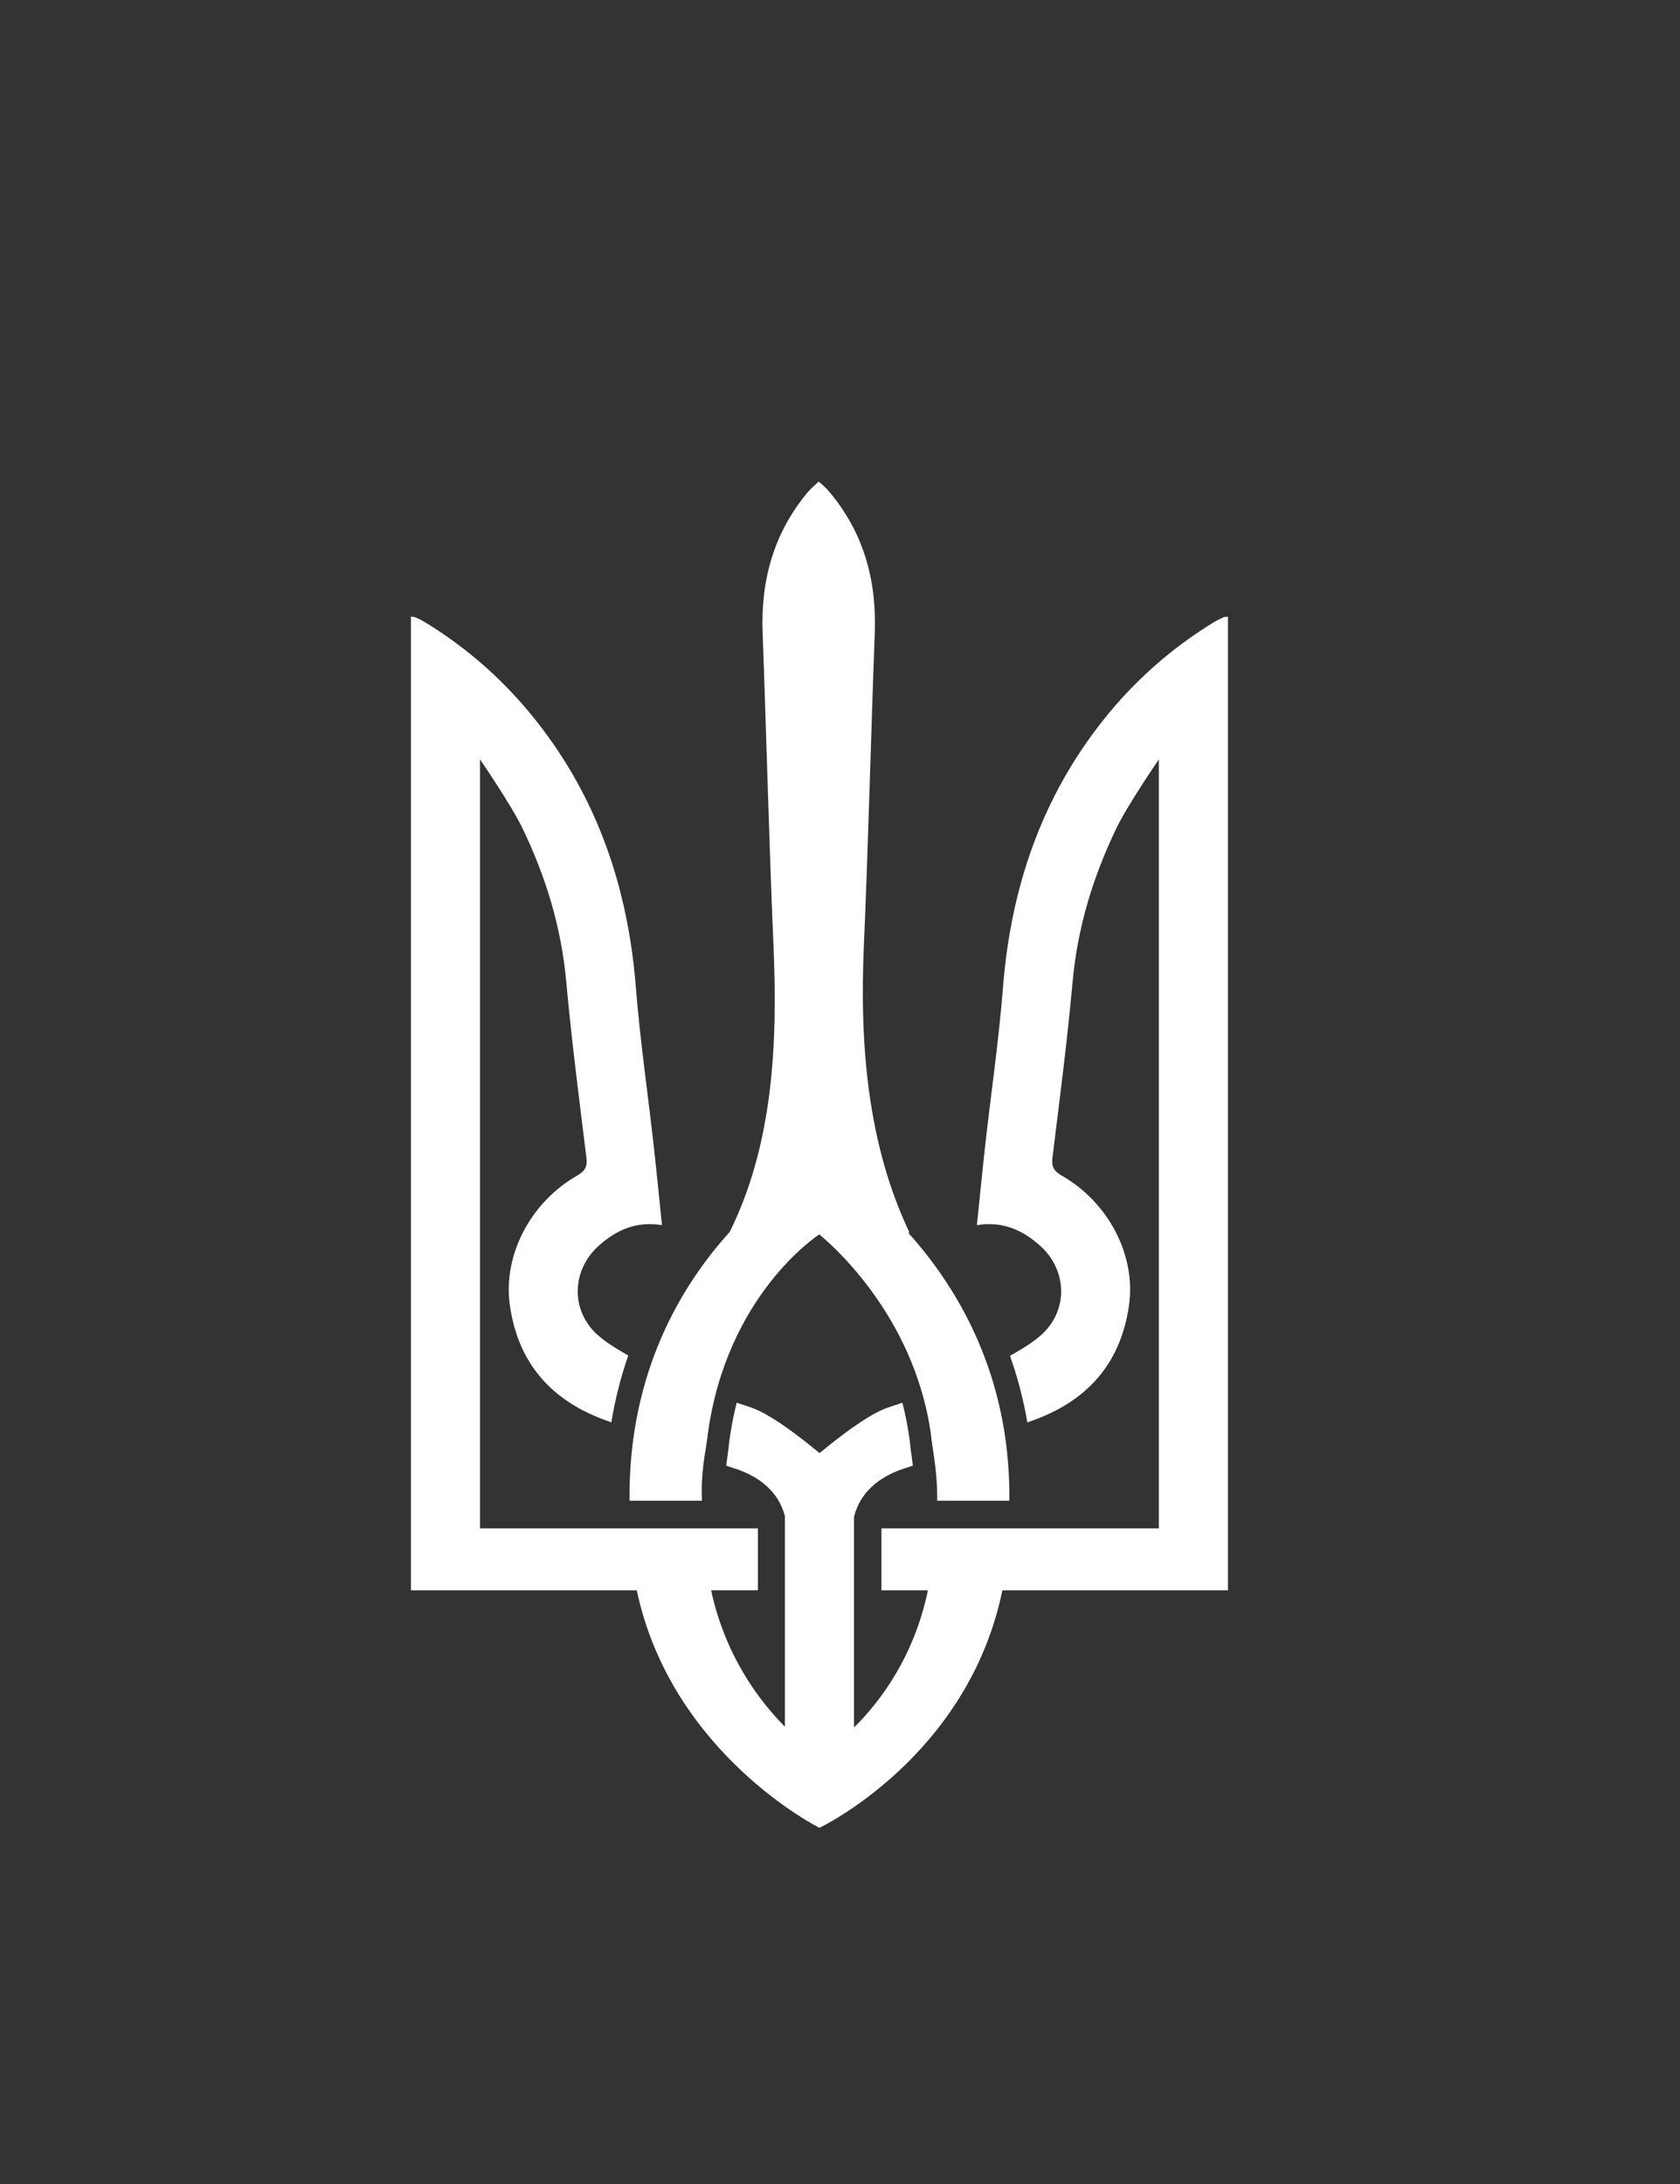
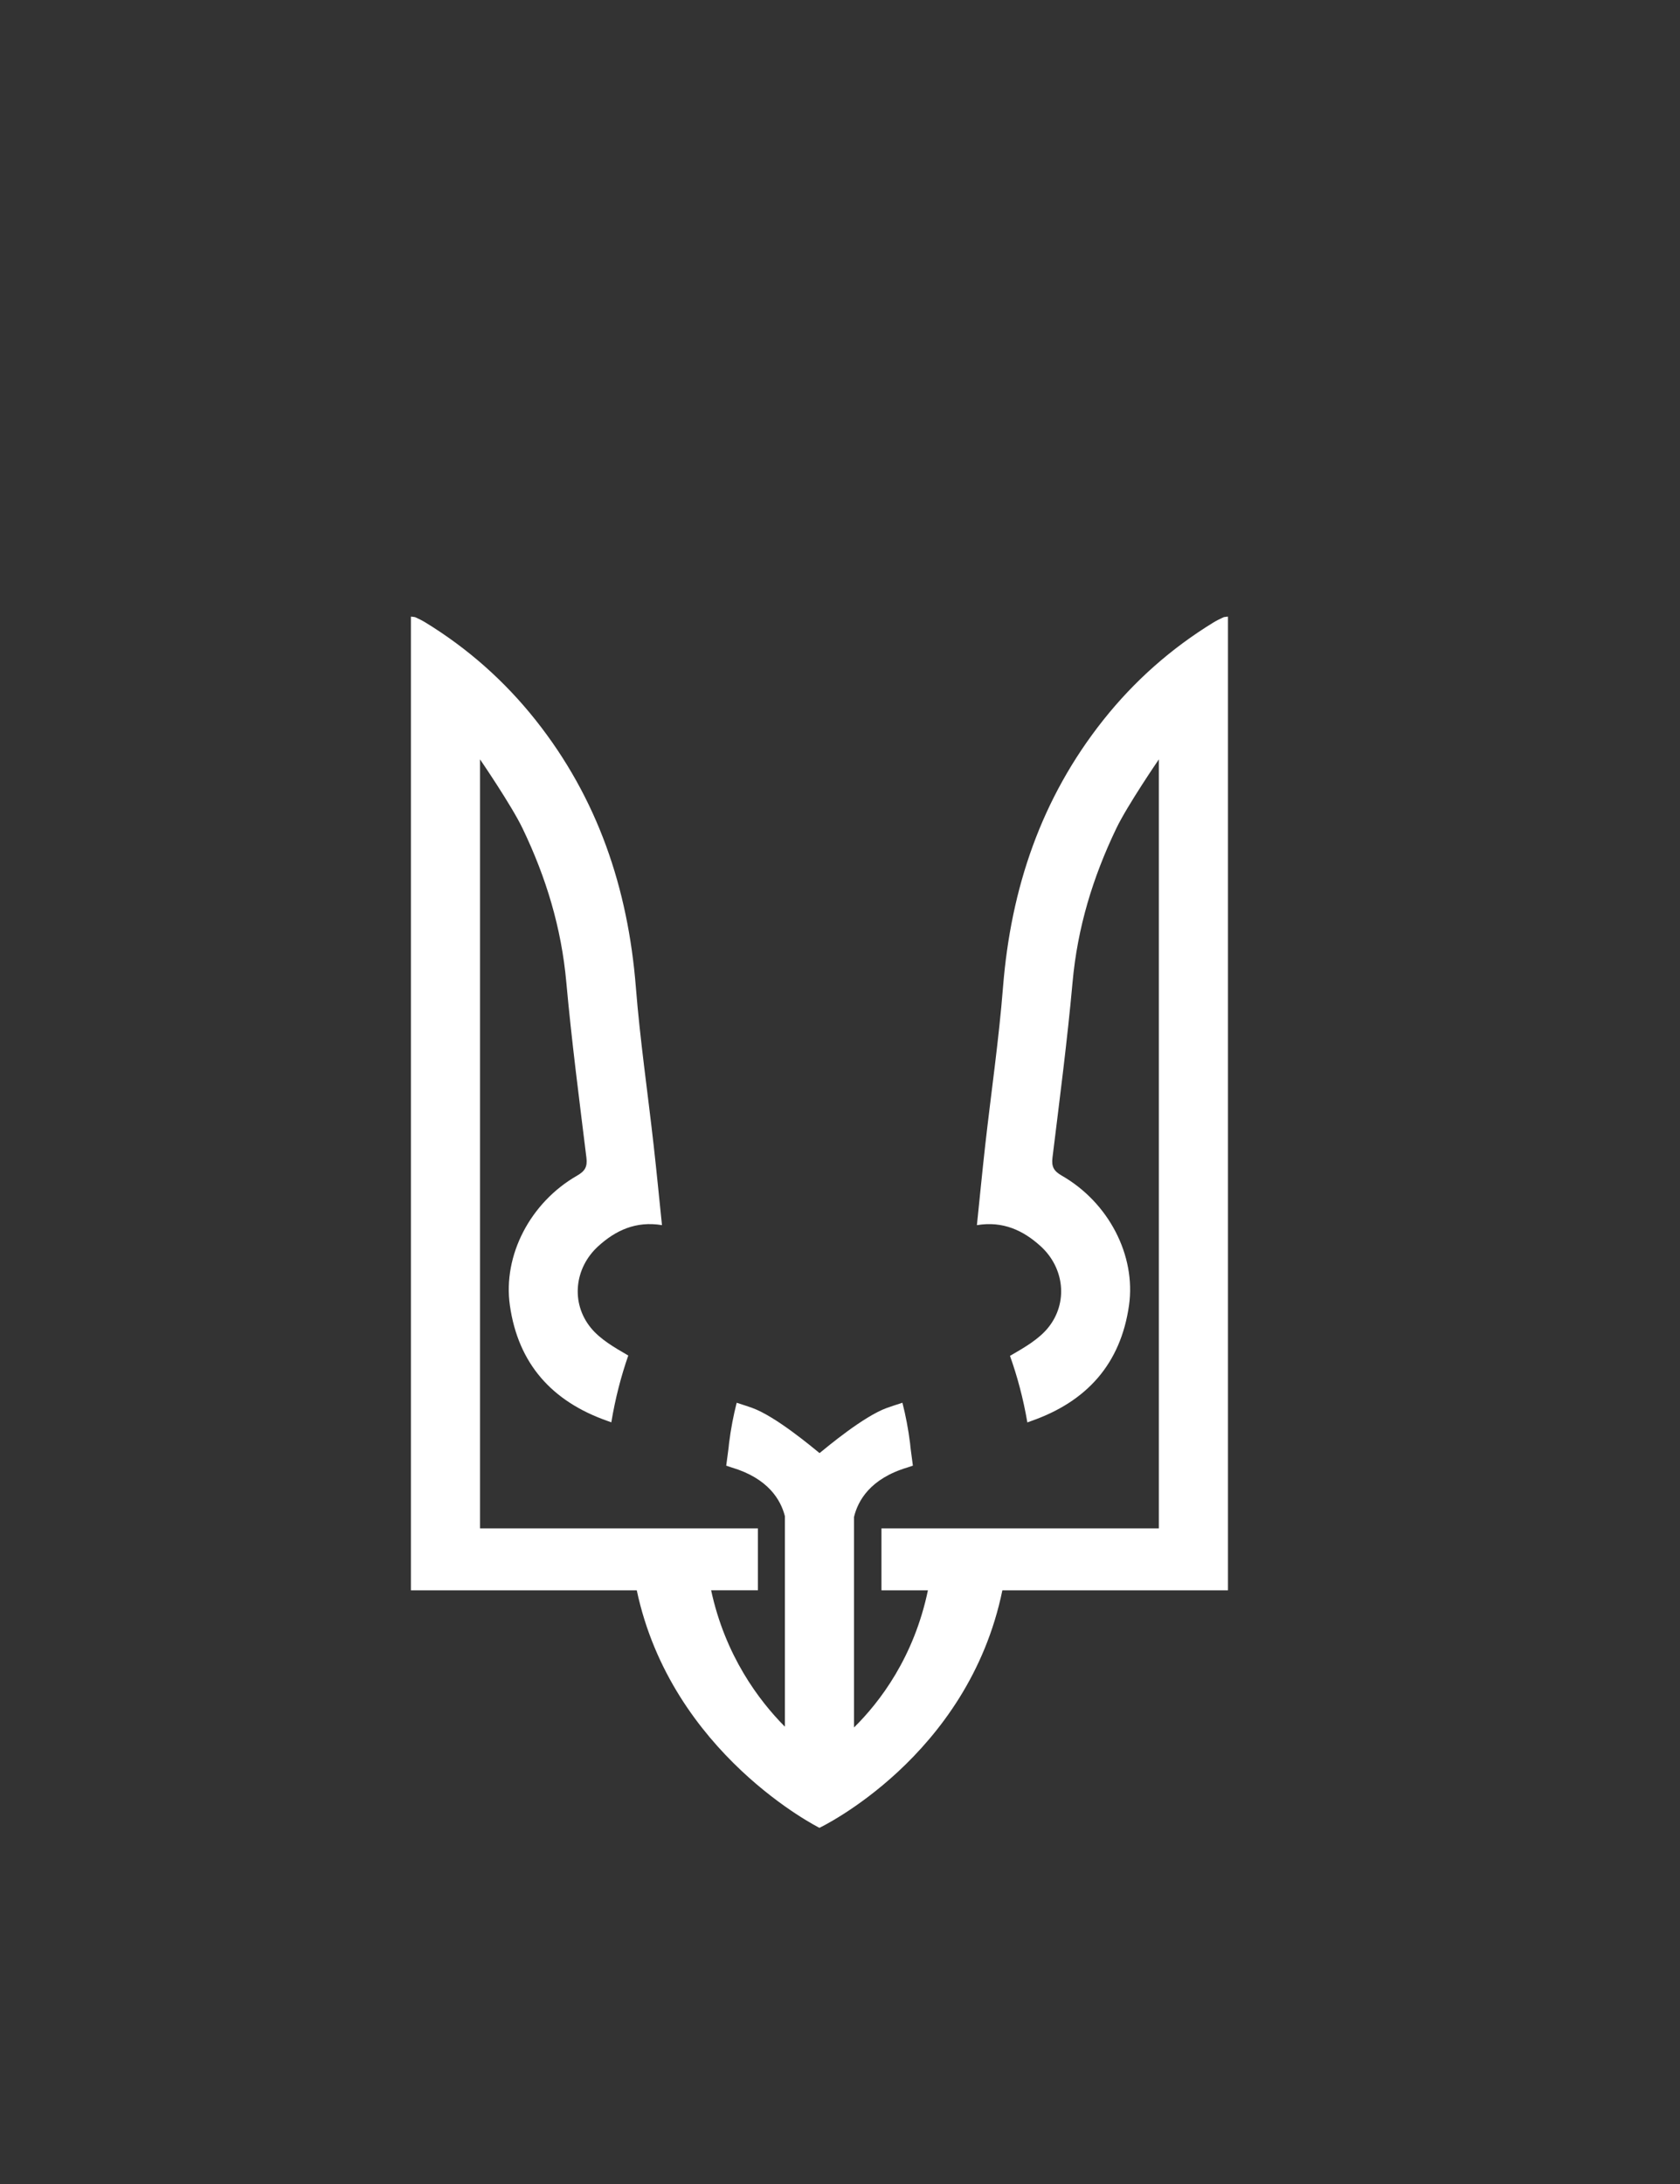
<svg xmlns="http://www.w3.org/2000/svg" width="120" height="156" viewBox="0 0 120 156" fill="none">
  <rect x="0" y="0" width="120" height="156" fill="#333333" stroke="none" />
-   <path d="M44.965 106.863C44.965 106.973 44.969 107.083 44.97 107.193H50.136C50.132 107.056 50.129 106.917 50.128 106.779C50.126 106.666 50.124 106.552 50.124 106.438C50.12 104.722 50.515 103.055 50.562 102.406C51.918 92.499 58.385 88.26 58.523 88.17C58.969 88.556 65.302 93.699 66.507 102.537C66.552 103.186 66.917 104.867 66.938 106.584C66.941 106.698 66.942 106.813 66.942 106.927C66.942 107.016 66.941 107.104 66.939 107.193H72.093C72.095 107.083 72.099 106.973 72.099 106.863C72.099 98.149 68.398 91.966 64.863 88.044H64.964C61.941 81.673 61.397 74.545 61.708 67.47C62.006 60.708 62.228 51.983 62.483 45.219C62.622 41.524 61.736 38.103 59.232 35.119C59.08 34.938 58.607 34.484 58.477 34.401C58.477 34.401 57.875 34.945 57.724 35.125C55.219 38.109 54.334 41.53 54.473 45.225C54.727 51.988 54.95 60.714 55.247 67.476C55.557 74.516 55.23 81.724 52.119 88.003C48.609 91.879 44.965 98.029 44.965 106.862V106.863Z" fill="white" />
  <path d="M87.712 44.045C87.563 44.067 87.46 44.06 87.377 44.098C87.141 44.207 86.905 44.322 86.683 44.457C83.648 46.316 81.024 48.64 78.81 51.427C74.369 57.021 72.204 63.451 71.643 70.521C71.345 74.288 70.797 78.034 70.374 81.792C70.161 83.691 69.978 85.594 69.779 87.511C71.643 87.204 73.091 87.887 74.332 89.016C76.03 90.561 76.312 93.064 74.859 94.846C74.194 95.661 73.187 96.241 72.246 96.788C72.21 96.809 72.176 96.828 72.142 96.847C72.665 98.315 73.091 99.899 73.382 101.601C73.492 101.56 73.61 101.517 73.678 101.493C77.621 100.11 80.049 97.426 80.644 93.238C81.15 89.673 79.186 85.892 75.847 83.978C75.277 83.651 75.096 83.344 75.177 82.688C75.689 78.514 76.234 74.341 76.612 70.154C76.963 66.275 78.047 62.69 79.74 59.164C80.53 57.519 82.775 54.241 82.775 54.241C82.775 54.241 82.775 90.925 82.775 109.17H62.961V113.592H66.281C65.285 118.356 62.873 121.544 61 123.392V108.36C61.28 107.185 62.166 105.613 64.807 104.823C64.94 104.783 65.073 104.737 65.206 104.69C65.12 103.986 65.026 103.409 65.006 103.099C64.878 102.065 64.689 101.1 64.459 100.197C64 100.343 63.619 100.468 63.347 100.567C61.683 101.168 59.094 103.344 58.54 103.792C57.985 103.344 55.397 101.168 53.732 100.567C53.46 100.468 53.079 100.343 52.62 100.197C52.39 101.1 52.202 102.065 52.074 103.099C52.053 103.409 51.959 103.986 51.873 104.69C52.006 104.737 52.139 104.783 52.272 104.823C54.864 105.598 55.765 107.126 56.063 108.294V123.335C54.2 121.458 51.8 118.259 50.794 113.591H54.135V109.17H34.288V54.241C34.288 54.241 36.532 57.519 37.322 59.163C39.016 62.689 40.099 66.275 40.45 70.153C40.829 74.341 41.373 78.514 41.886 82.688C41.967 83.344 41.786 83.65 41.216 83.977C37.876 85.892 35.913 89.673 36.419 93.238C37.014 97.426 39.442 100.11 43.384 101.493C43.449 101.516 43.56 101.556 43.666 101.595C43.949 99.882 44.365 98.292 44.877 96.822C44.857 96.811 44.837 96.8 44.817 96.788C43.875 96.241 42.868 95.661 42.204 94.846C40.751 93.064 41.032 90.561 42.731 89.016C43.971 87.886 45.419 87.203 47.284 87.51C47.085 85.594 46.902 83.691 46.688 81.792C46.266 78.034 45.718 74.287 45.419 70.521C44.858 63.45 42.694 57.021 38.252 51.427C36.039 48.64 33.414 46.316 30.379 44.457C30.157 44.321 29.921 44.207 29.685 44.098C29.602 44.06 29.499 44.067 29.351 44.045V113.592H45.483C47.964 125.289 58.531 130.559 58.531 130.559C58.531 130.559 69.152 125.521 71.598 113.592H87.712V44.045L87.712 44.045Z" fill="white" />
</svg>